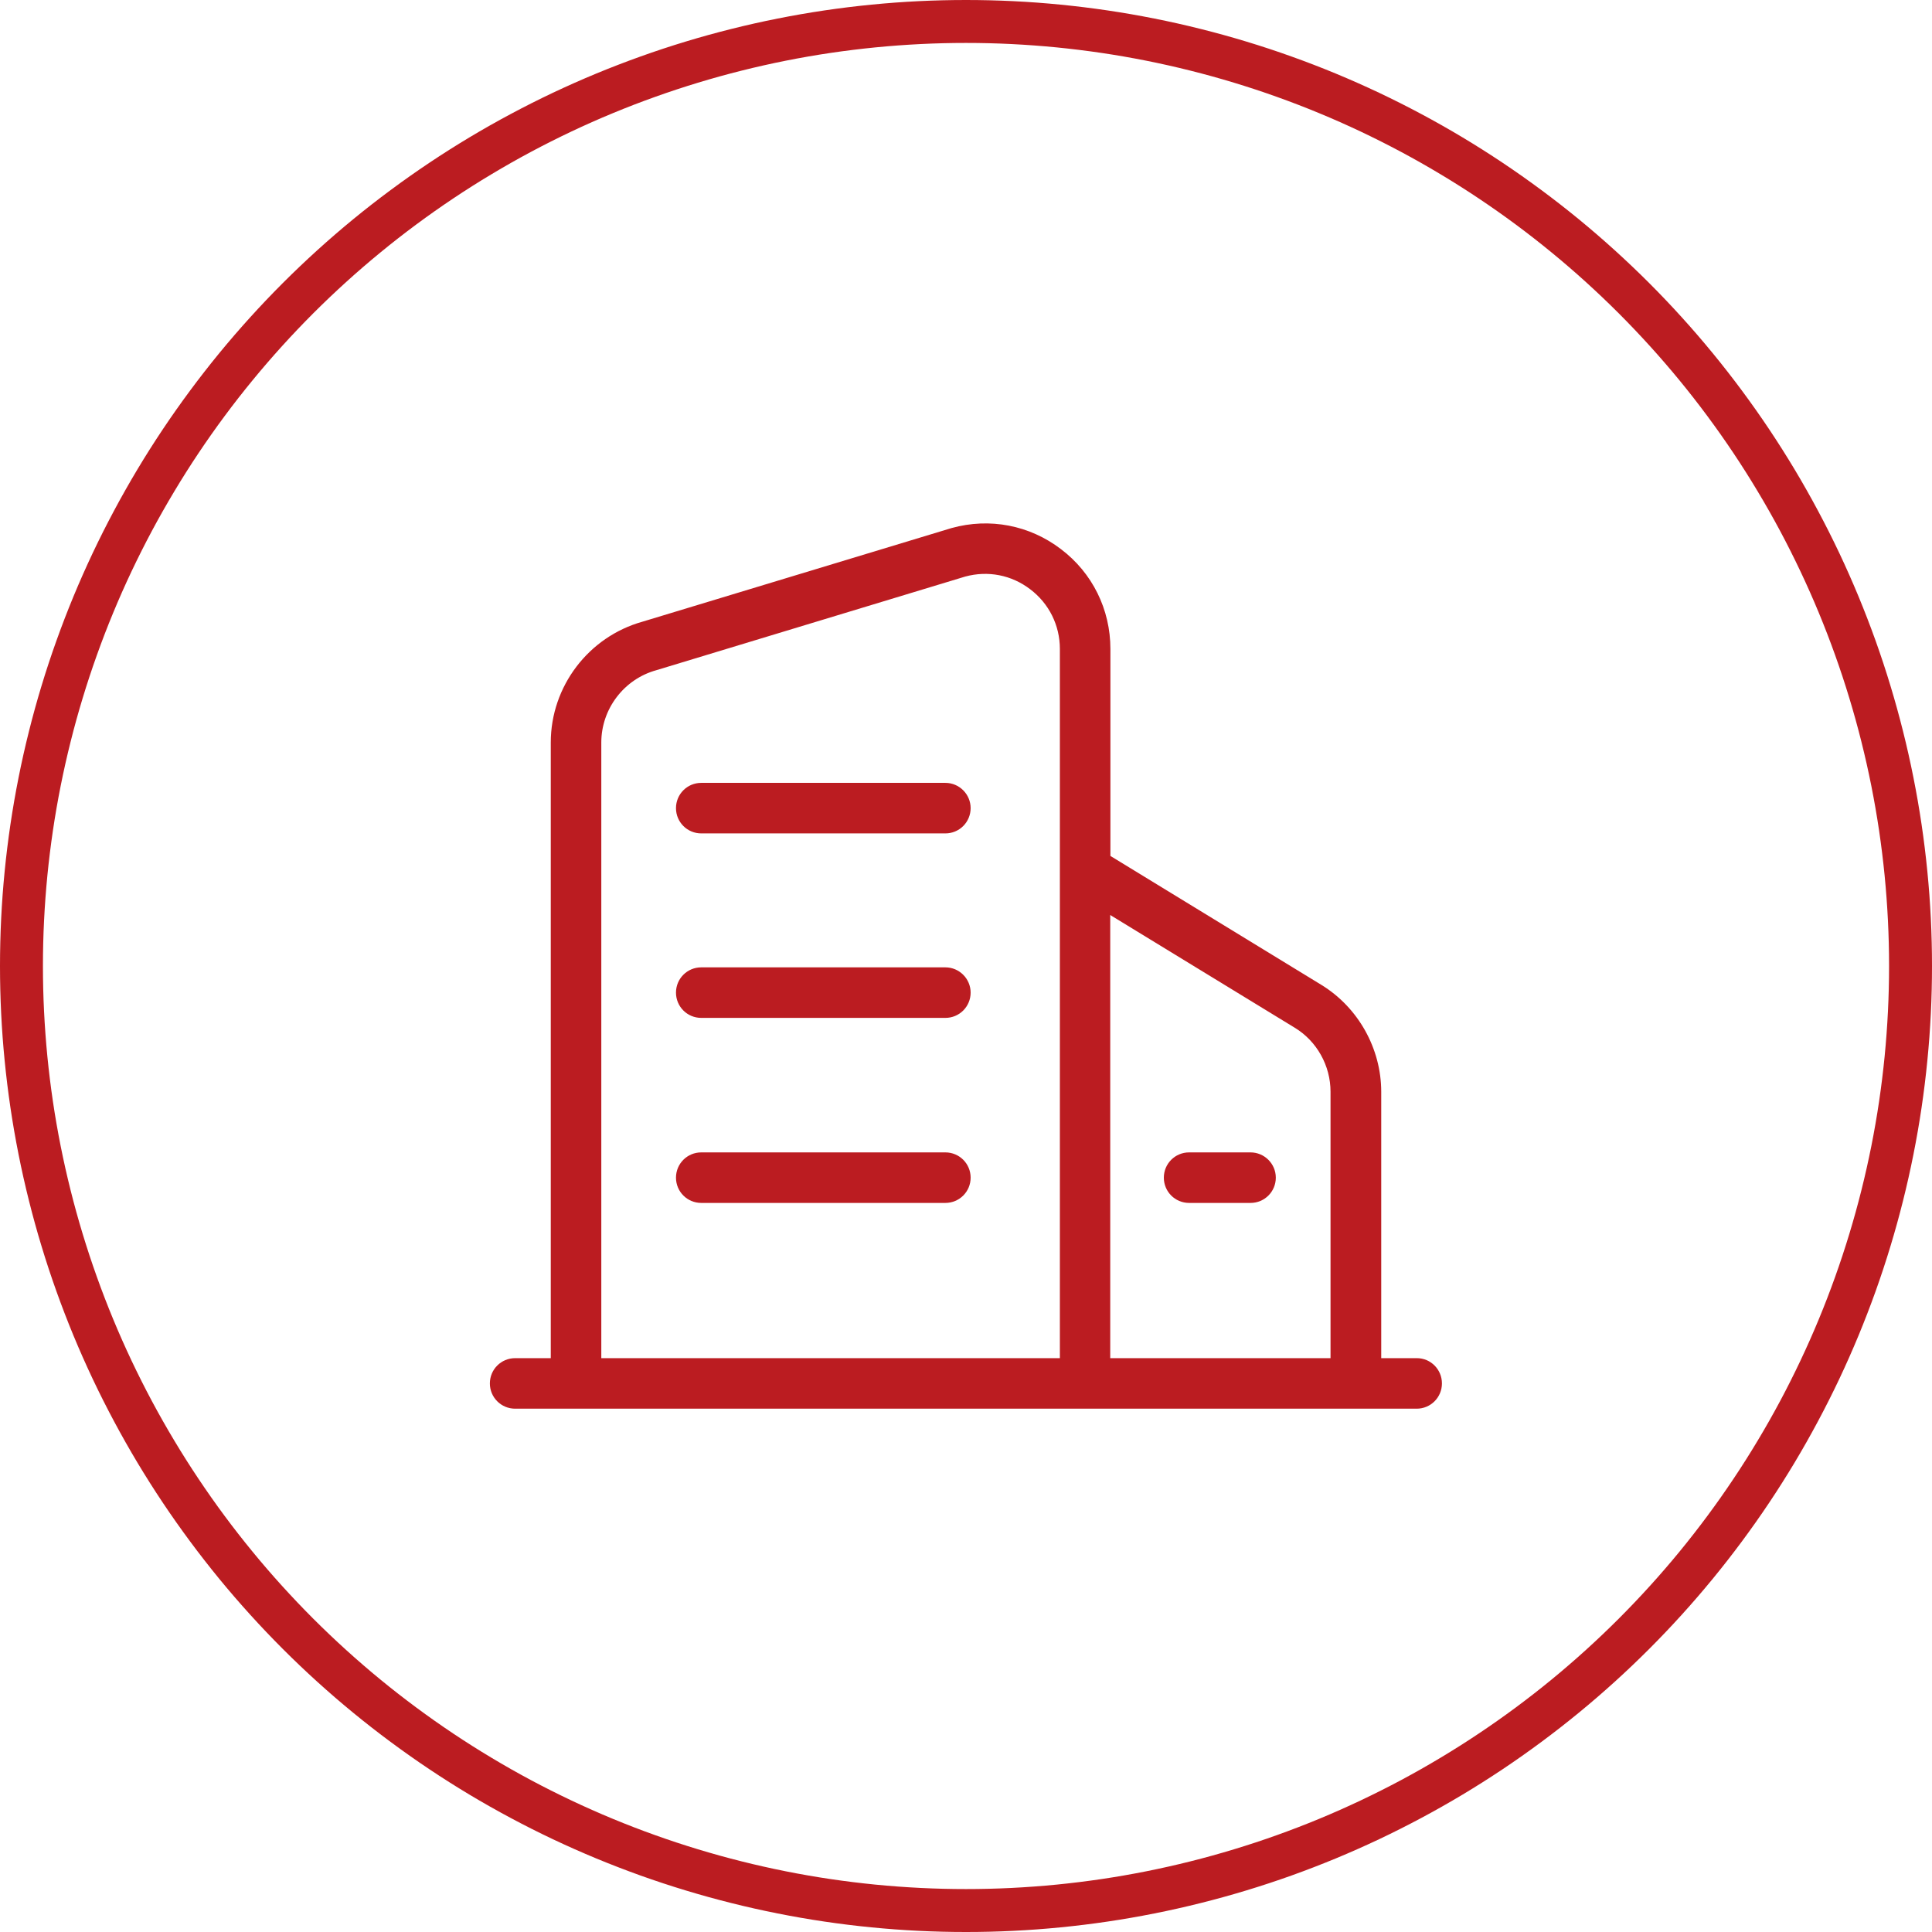
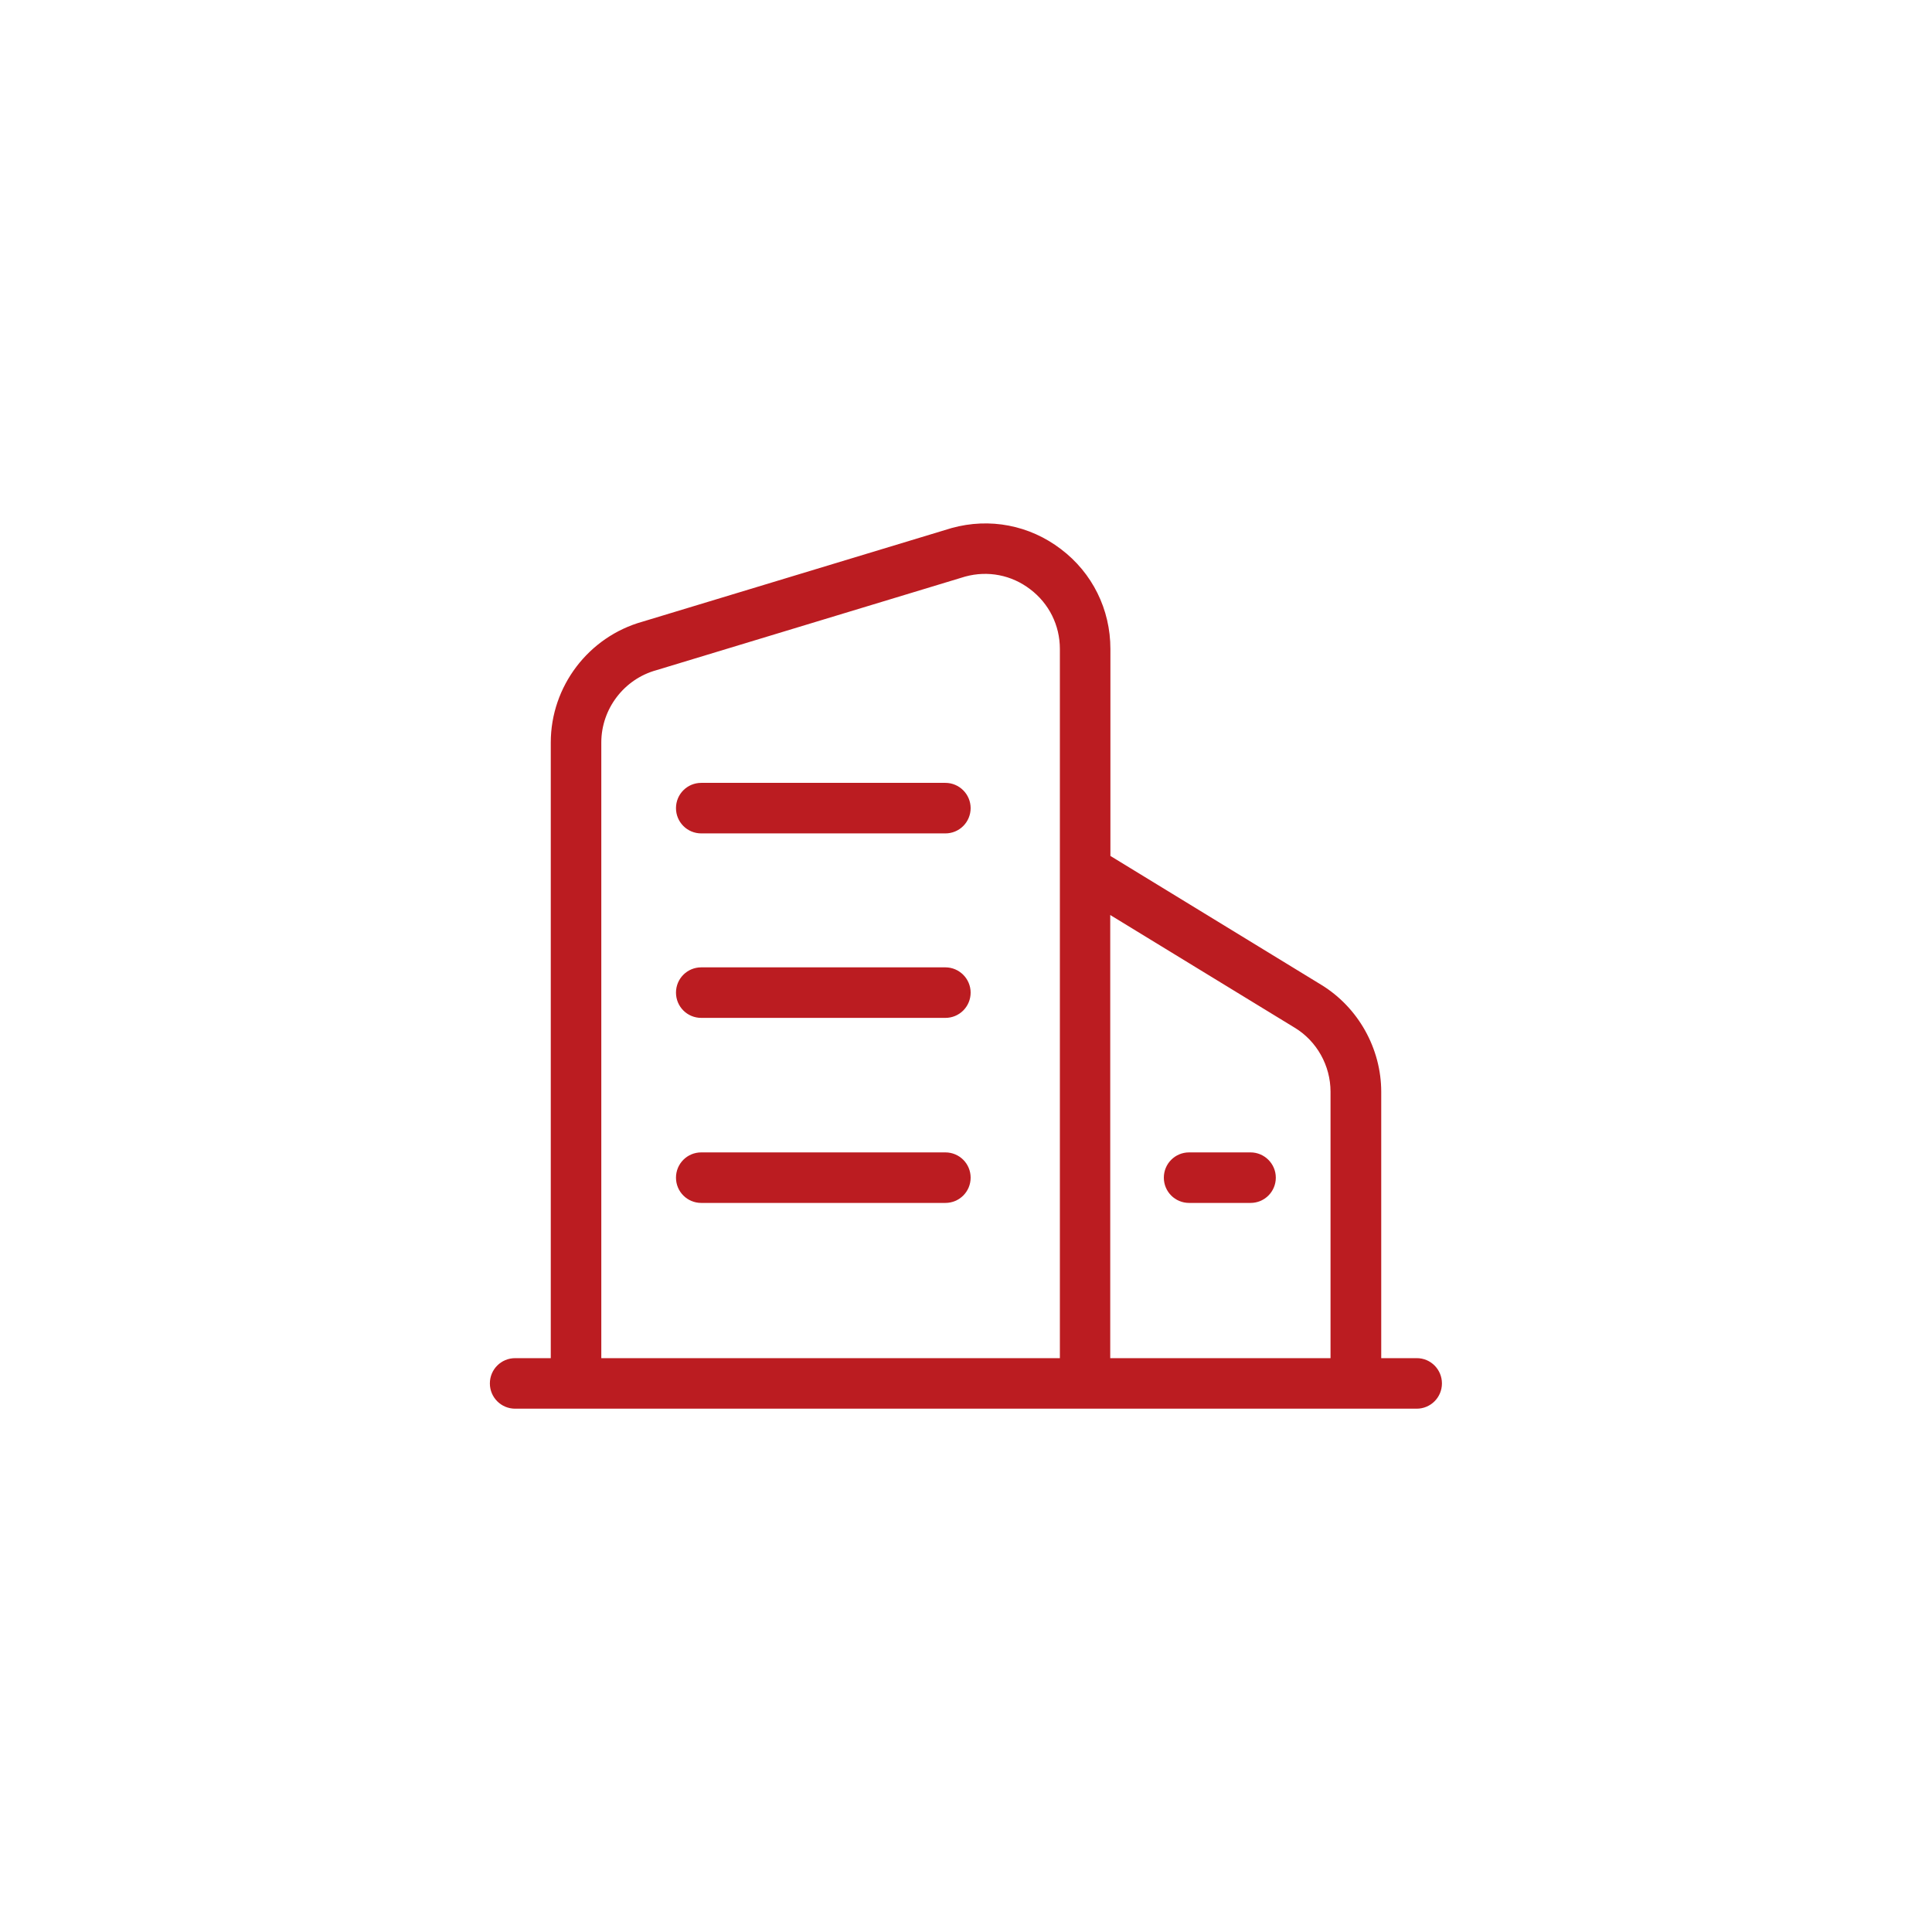
<svg xmlns="http://www.w3.org/2000/svg" fill="none" version="1.1" width="90" height="90" viewBox="0 0 90 90">
  <g>
    <g>
-       <path d="M90,45Q90,46.105,89.946,47.208Q89.892,48.311,89.783,49.411Q89.675,50.51,89.513,51.603Q89.351,52.696,89.135,53.779Q88.92,54.862,88.651,55.934Q88.383,57.006,88.062,58.063Q87.742,59.12,87.37,60.16Q86.997,61.2,86.575,62.221Q86.152,63.241,85.68,64.24Q85.207,65.239,84.686,66.213Q84.166,67.187,83.598,68.135Q83.03,69.082,82.416,70.001Q81.802,70.919,81.144,71.806Q80.486,72.694,79.785,73.548Q79.085,74.402,78.343,75.22Q77.601,76.039,76.82,76.82Q76.039,77.601,75.22,78.343Q74.402,79.085,73.548,79.785Q72.694,80.486,71.806,81.144Q70.919,81.802,70.001,82.416Q69.082,83.03,68.135,83.598Q67.187,84.166,66.213,84.686Q65.239,85.207,64.24,85.68Q63.241,86.152,62.221,86.575Q61.2,86.997,60.16,87.37Q59.12,87.742,58.063,88.062Q57.006,88.383,55.934,88.651Q54.862,88.92,53.779,89.135Q52.696,89.351,51.603,89.513Q50.51,89.675,49.411,89.783Q48.311,89.892,47.208,89.946Q46.105,90,45,90Q43.895,90,42.792,89.946Q41.689,89.892,40.589,89.783Q39.49,89.675,38.397,89.513Q37.304,89.351,36.221,89.135Q35.138,88.92,34.066,88.651Q32.994,88.383,31.937,88.062Q30.88,87.742,29.84,87.37Q28.8,86.997,27.779,86.575Q26.759,86.152,25.76,85.68Q24.761,85.207,23.787,84.686Q22.813,84.166,21.865,83.598Q20.918,83.03,19.999,82.416Q19.081,81.802,18.194,81.144Q17.306,80.486,16.452,79.785Q15.598,79.085,14.78,78.343Q13.961,77.601,13.18,76.82Q12.399,76.039,11.657,75.22Q10.915,74.402,10.214,73.548Q9.514,72.694,8.856,71.806Q8.198,70.919,7.584,70.001Q6.97,69.082,6.402,68.135Q5.834,67.187,5.314,66.213Q4.793,65.239,4.32,64.24Q3.848,63.241,3.425,62.221Q3.003,61.2,2.631,60.16Q2.258,59.12,1.938,58.063Q1.617,57.006,1.349,55.934Q1.08,54.862,0.865,53.779Q0.649,52.696,0.487,51.603Q0.325,50.51,0.217,49.411Q0.108,48.311,0.054,47.208Q0,46.105,0,45Q0,43.895,0.054,42.792Q0.108,41.689,0.217,40.589Q0.325,39.49,0.487,38.397Q0.649,37.304,0.865,36.221Q1.08,35.138,1.349,34.066Q1.617,32.994,1.938,31.937Q2.258,30.88,2.631,29.84Q3.003,28.8,3.425,27.779Q3.848,26.759,4.32,25.76Q4.793,24.761,5.314,23.787Q5.834,22.813,6.402,21.865Q6.97,20.918,7.584,19.999Q8.198,19.081,8.856,18.194Q9.514,17.306,10.214,16.452Q10.915,15.598,11.657,14.78Q12.399,13.961,13.18,13.18Q13.961,12.399,14.78,11.657Q15.598,10.915,16.452,10.214Q17.306,9.514,18.194,8.856Q19.081,8.198,19.999,7.584Q20.918,6.97,21.865,6.402Q22.813,5.834,23.787,5.314Q24.761,4.793,25.76,4.32Q26.759,3.848,27.779,3.425Q28.8,3.003,29.84,2.631Q30.88,2.258,31.937,1.938Q32.994,1.617,34.066,1.349Q35.138,1.08,36.221,0.865Q37.304,0.649,38.397,0.487Q39.49,0.325,40.589,0.217Q41.689,0.108,42.792,0.054Q43.895,0,45,0Q46.105,0,47.208,0.054Q48.311,0.108,49.411,0.217Q50.51,0.325,51.603,0.487Q52.696,0.649,53.779,0.865Q54.862,1.08,55.934,1.349Q57.006,1.617,58.063,1.938Q59.12,2.258,60.16,2.631Q61.2,3.003,62.221,3.425Q63.241,3.848,64.24,4.32Q65.239,4.793,66.213,5.314Q67.187,5.834,68.135,6.402Q69.082,6.97,70.001,7.584Q70.919,8.198,71.806,8.856Q72.694,9.514,73.548,10.214Q74.402,10.915,75.22,11.657Q76.039,12.399,76.82,13.18Q77.601,13.961,78.343,14.78Q79.085,15.598,79.785,16.452Q80.486,17.306,81.144,18.194Q81.802,19.081,82.416,19.999Q83.03,20.918,83.598,21.865Q84.166,22.813,84.686,23.787Q85.207,24.761,85.68,25.76Q86.152,26.759,86.575,27.779Q86.997,28.8,87.37,29.84Q87.742,30.88,88.062,31.937Q88.383,32.994,88.651,34.066Q88.92,35.138,89.135,36.221Q89.351,37.304,89.513,38.397Q89.675,39.49,89.783,40.589Q89.892,41.689,89.946,42.792Q90,43.895,90,45ZM88,45Q88,43.944,87.948,42.89Q87.896,41.836,87.793,40.785Q87.689,39.735,87.535,38.691Q87.38,37.646,87.174,36.611Q86.968,35.576,86.711,34.552Q86.455,33.528,86.148,32.518Q85.842,31.508,85.486,30.514Q85.131,29.52,84.727,28.545Q84.323,27.569,83.871,26.615Q83.42,25.661,82.923,24.73Q82.425,23.799,81.882,22.894Q81.34,21.988,80.753,21.11Q80.167,20.233,79.538,19.385Q78.909,18.537,78.24,17.721Q77.57,16.905,76.861,16.123Q76.152,15.341,75.406,14.594Q74.659,13.848,73.877,13.139Q73.095,12.43,72.279,11.761Q71.463,11.091,70.615,10.462Q69.767,9.833,68.889,9.247Q68.012,8.66,67.106,8.118Q66.201,7.575,65.27,7.077Q64.339,6.58,63.385,6.128Q62.431,5.677,61.455,5.273Q60.48,4.869,59.486,4.514Q58.492,4.158,57.482,3.852Q56.472,3.545,55.448,3.289Q54.424,3.032,53.389,2.826Q52.354,2.62,51.309,2.465Q50.265,2.311,49.215,2.207Q48.164,2.104,47.11,2.052Q46.056,2,45,2Q43.944,2,42.89,2.052Q41.836,2.104,40.785,2.207Q39.735,2.311,38.691,2.465Q37.646,2.62,36.611,2.826Q35.576,3.032,34.552,3.289Q33.528,3.545,32.518,3.852Q31.508,4.158,30.514,4.514Q29.52,4.869,28.545,5.273Q27.569,5.677,26.615,6.128Q25.661,6.58,24.73,7.077Q23.799,7.575,22.894,8.118Q21.988,8.66,21.11,9.247Q20.233,9.833,19.385,10.462Q18.537,11.091,17.721,11.761Q16.905,12.43,16.123,13.139Q15.341,13.848,14.594,14.594Q13.848,15.341,13.139,16.123Q12.43,16.905,11.761,17.721Q11.091,18.537,10.462,19.385Q9.833,20.233,9.247,21.11Q8.66,21.988,8.118,22.894Q7.575,23.799,7.077,24.73Q6.58,25.661,6.128,26.615Q5.677,27.569,5.273,28.545Q4.869,29.52,4.514,30.514Q4.158,31.508,3.852,32.518Q3.545,33.528,3.289,34.552Q3.032,35.576,2.826,36.611Q2.62,37.646,2.465,38.691Q2.311,39.735,2.207,40.785Q2.104,41.836,2.052,42.89Q2,43.944,2,45Q2,46.056,2.052,47.11Q2.104,48.164,2.207,49.215Q2.311,50.265,2.465,51.309Q2.62,52.354,2.826,53.389Q3.032,54.424,3.289,55.448Q3.545,56.472,3.852,57.482Q4.158,58.492,4.514,59.486Q4.869,60.48,5.273,61.455Q5.677,62.431,6.128,63.385Q6.58,64.339,7.077,65.27Q7.575,66.201,8.118,67.106Q8.66,68.012,9.247,68.889Q9.833,69.767,10.462,70.615Q11.091,71.463,11.761,72.279Q12.43,73.095,13.139,73.877Q13.848,74.659,14.594,75.406Q15.341,76.152,16.123,76.861Q16.905,77.57,17.721,78.24Q18.537,78.909,19.385,79.538Q20.233,80.167,21.11,80.753Q21.988,81.34,22.894,81.882Q23.799,82.425,24.73,82.923Q25.661,83.42,26.615,83.871Q27.569,84.323,28.545,84.727Q29.52,85.131,30.514,85.486Q31.508,85.842,32.518,86.148Q33.528,86.455,34.552,86.711Q35.576,86.968,36.611,87.174Q37.646,87.38,38.691,87.535Q39.735,87.689,40.785,87.793Q41.836,87.896,42.89,87.948Q43.944,88,45,88Q46.056,88,47.11,87.948Q48.164,87.896,49.215,87.793Q50.265,87.689,51.309,87.535Q52.354,87.38,53.389,87.174Q54.424,86.968,55.448,86.711Q56.472,86.455,57.482,86.148Q58.492,85.842,59.486,85.486Q60.48,85.131,61.455,84.727Q62.431,84.323,63.385,83.871Q64.339,83.42,65.27,82.923Q66.201,82.425,67.106,81.882Q68.012,81.34,68.889,80.753Q69.767,80.167,70.615,79.538Q71.463,78.909,72.279,78.24Q73.095,77.57,73.877,76.861Q74.659,76.152,75.406,75.406Q76.152,74.659,76.861,73.877Q77.57,73.095,78.24,72.279Q78.909,71.463,79.538,70.615Q80.167,69.767,80.753,68.889Q81.34,68.012,81.882,67.106Q82.425,66.201,82.923,65.27Q83.42,64.339,83.871,63.385Q84.323,62.431,84.727,61.455Q85.131,60.48,85.486,59.486Q85.842,58.492,86.148,57.482Q86.455,56.472,86.711,55.448Q86.968,54.424,87.174,53.389Q87.38,52.354,87.535,51.309Q87.689,50.265,87.793,49.215Q87.896,48.164,87.948,47.11Q88,46.056,88,45Z" fill="#BB1C21" fill-opacity="1" />
-     </g>
+       </g>
    <g>
      <g style="opacity:0;">
-         <path d="M21 21C21 21 21 21 21 21L69 21C69 21 69 21 69 21L69 69C69 69 69 69 69 69L21 69C21 69 21 69 21 69Z" fill="#BB1C21" fill-opacity="1" />
-       </g>
+         </g>
      <g>
        <path d="M66.003,63.268L64.343,63.268L64.343,50.863C64.343,48.84,63.268,46.926,61.549,45.876L51.727,39.873L51.727,30.229C51.727,28.392,50.889,26.69,49.424,25.581C47.959,24.463,46.105,24.107,44.327,24.599L29.933,28.959C27.418,29.662,25.657,31.973,25.657,34.59L25.657,63.268L23.997,63.268C23.345,63.268,22.82,63.793,22.82,64.445C22.82,65.097,23.345,65.622,23.997,65.622L65.994,65.622C66.646,65.622,67.171,65.097,67.171,64.445C67.171,63.793,66.646,63.268,66.003,63.268ZM28.011,63.268L49.373,63.268L49.373,30.229C49.373,29.128,48.865,28.112,47.993,27.452C47.121,26.783,46.02,26.571,44.962,26.859L30.576,31.22C29.069,31.635,28.011,33.023,28.011,34.59L28.011,63.268ZM32.667,36.469L44.039,36.469C44.691,36.469,45.216,37.003,45.216,37.646C45.216,37.958,45.092,38.258,44.872,38.479C44.651,38.7,44.351,38.824,44.039,38.823L32.667,38.823C32.015,38.823,31.49,38.298,31.49,37.646C31.49,36.994,32.015,36.469,32.667,36.469ZM51.719,63.268L61.981,63.268L61.981,50.855C61.981,49.644,61.346,48.501,60.313,47.875L51.719,42.625L51.719,63.268ZM32.667,45.063L44.039,45.063L44.039,45.063C44.691,45.063,45.216,45.597,45.216,46.24C45.216,46.553,45.092,46.852,44.872,47.073C44.651,47.294,44.351,47.418,44.039,47.417L32.667,47.417C32.015,47.417,31.49,46.892,31.49,46.24C31.49,45.588,32.015,45.063,32.667,45.063ZM32.667,53.683L44.039,53.683C44.691,53.683,45.216,54.208,45.216,54.86C45.216,55.512,44.691,56.037,44.039,56.037L32.667,56.037C32.015,56.037,31.49,55.512,31.49,54.86C31.49,54.208,32.015,53.683,32.667,53.683ZM55.393,53.683L58.255,53.683C58.898,53.683,59.432,54.208,59.432,54.86C59.432,55.512,58.907,56.037,58.255,56.037L55.393,56.037C54.741,56.037,54.216,55.512,54.216,54.86C54.216,54.208,54.741,53.683,55.393,53.683Z" fill-rule="evenodd" fill="#BB1C21" fill-opacity="1" />
      </g>
    </g>
  </g>
</svg>